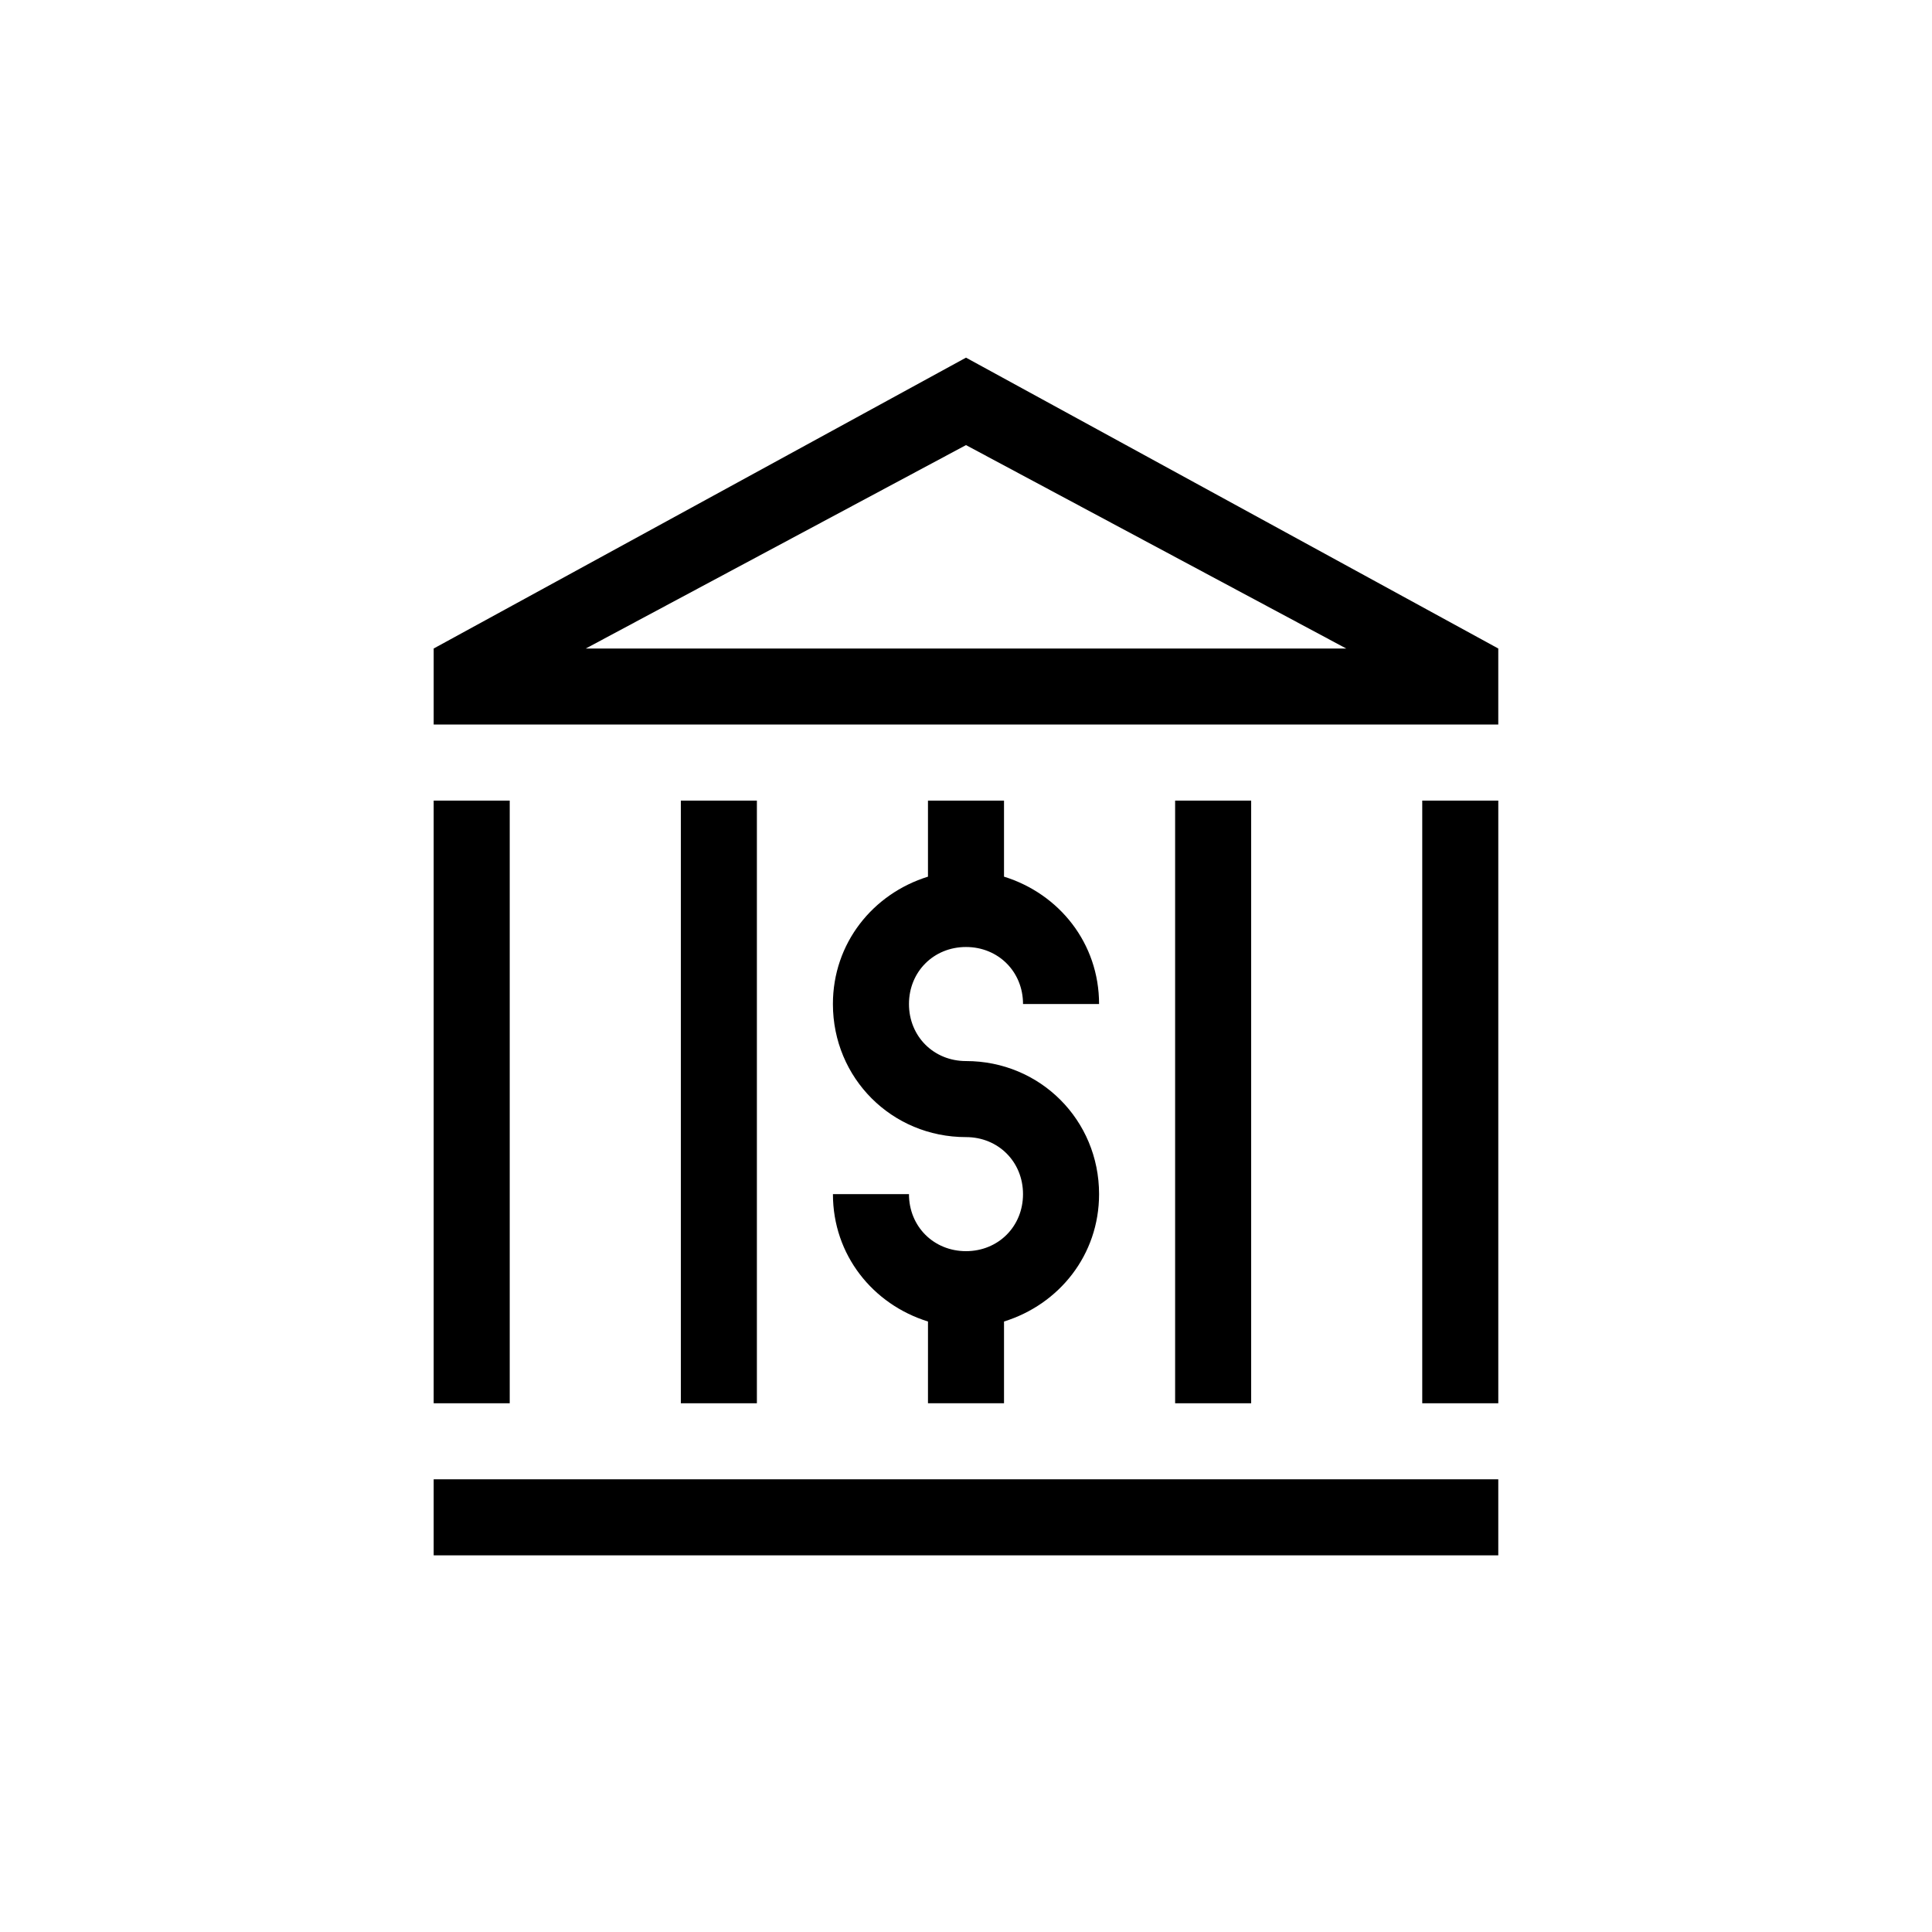
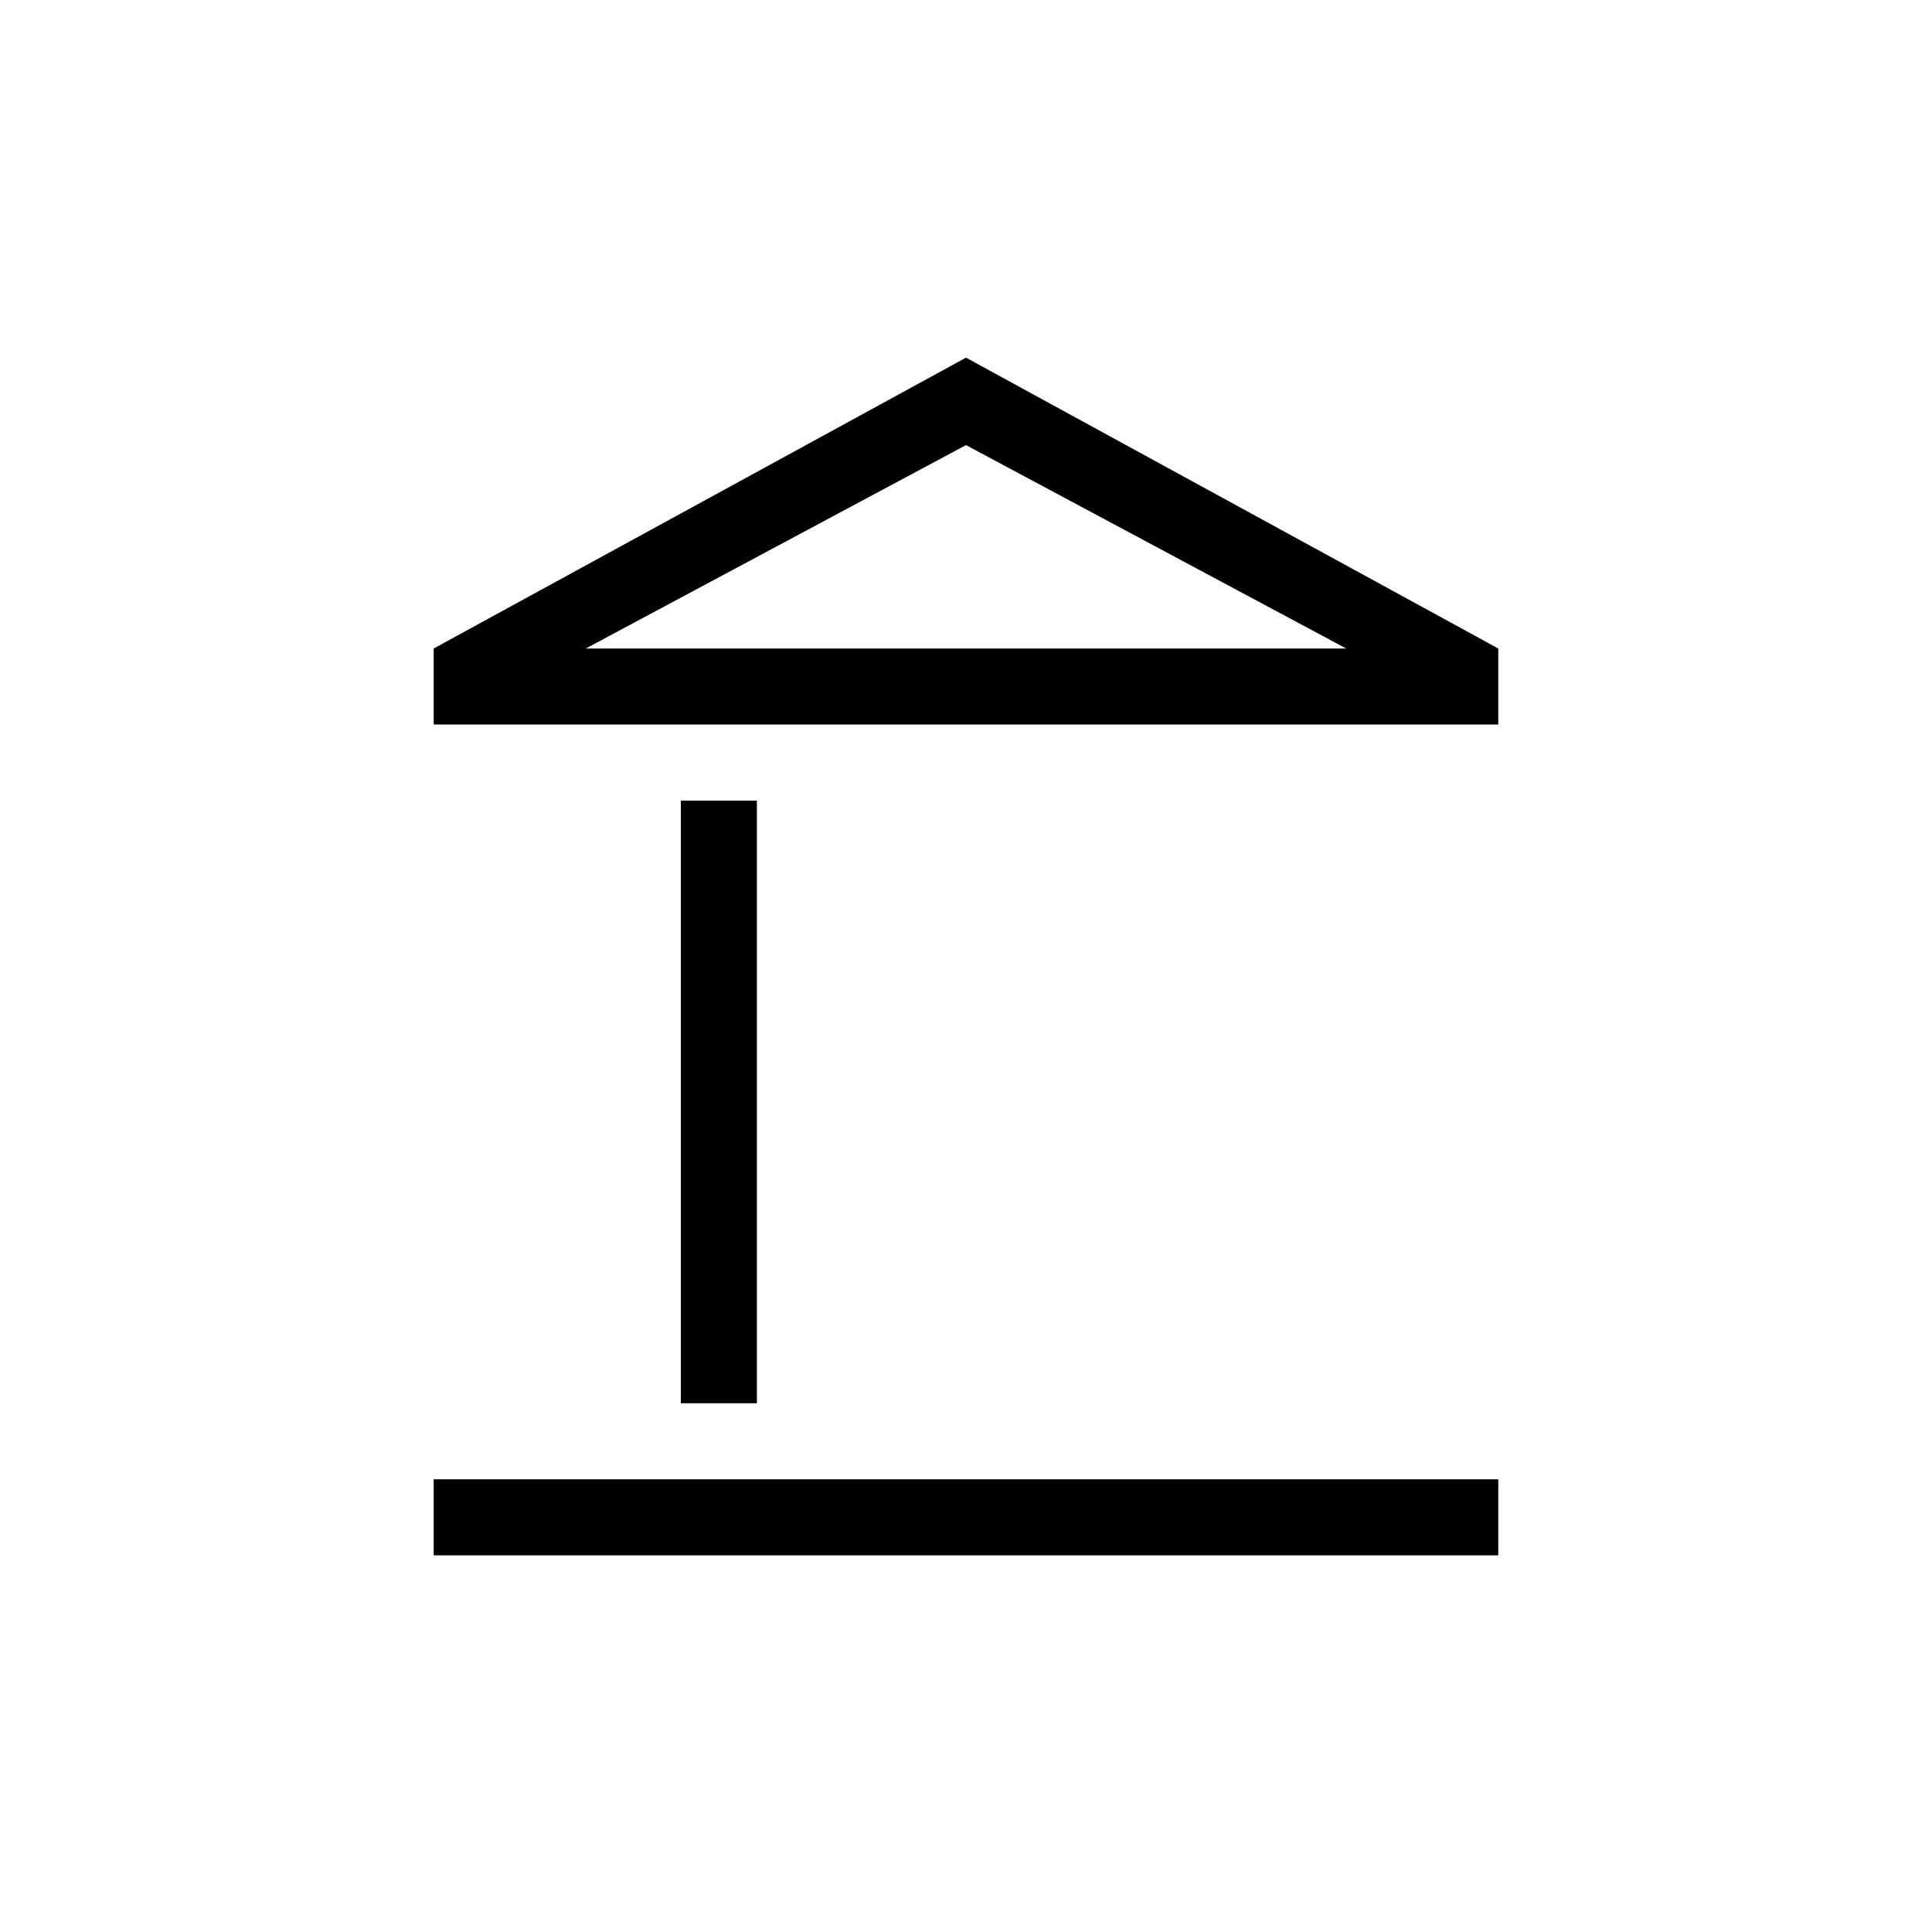
<svg xmlns="http://www.w3.org/2000/svg" fill="#000000" width="800px" height="800px" version="1.1" viewBox="144 144 512 512">
  <g>
-     <path d="m400 475.57c-8.566 0-15.113-6.551-15.113-15.113h-20.152c0 16.121 10.578 29.223 25.191 33.754l-0.004 21.664h20.152v-21.664c14.609-4.535 25.191-17.633 25.191-33.754 0-19.648-15.617-35.266-35.266-35.266-8.566 0-15.113-6.551-15.113-15.113 0-8.566 6.551-15.113 15.113-15.113 8.566 0 15.113 6.551 15.113 15.113h20.152c0-16.121-10.578-29.223-25.191-33.754v-20.152h-20.152v20.152c-14.609 4.535-25.191 17.633-25.191 33.754 0 19.648 15.617 35.266 35.266 35.266 8.566 0 15.113 6.551 15.113 15.113 0.004 8.562-6.547 15.113-15.109 15.113z" />
-     <path d="m455.42 356.17h20.152v159.71h-20.152z" />
-     <path d="m520.91 356.17h20.152v159.71h-20.152z" />
-     <path d="m258.93 356.17h20.152v159.71h-20.152z" />
    <path d="m324.43 356.17h20.152v159.71h-20.152z" />
    <path d="m258.93 536.03h282.13v20.152h-282.13z" />
    <path d="m400 238.78-141.07 77.082v20.152h282.13v-20.152zm-100.76 77.082 100.76-53.906 100.76 53.906z" />
  </g>
</svg>